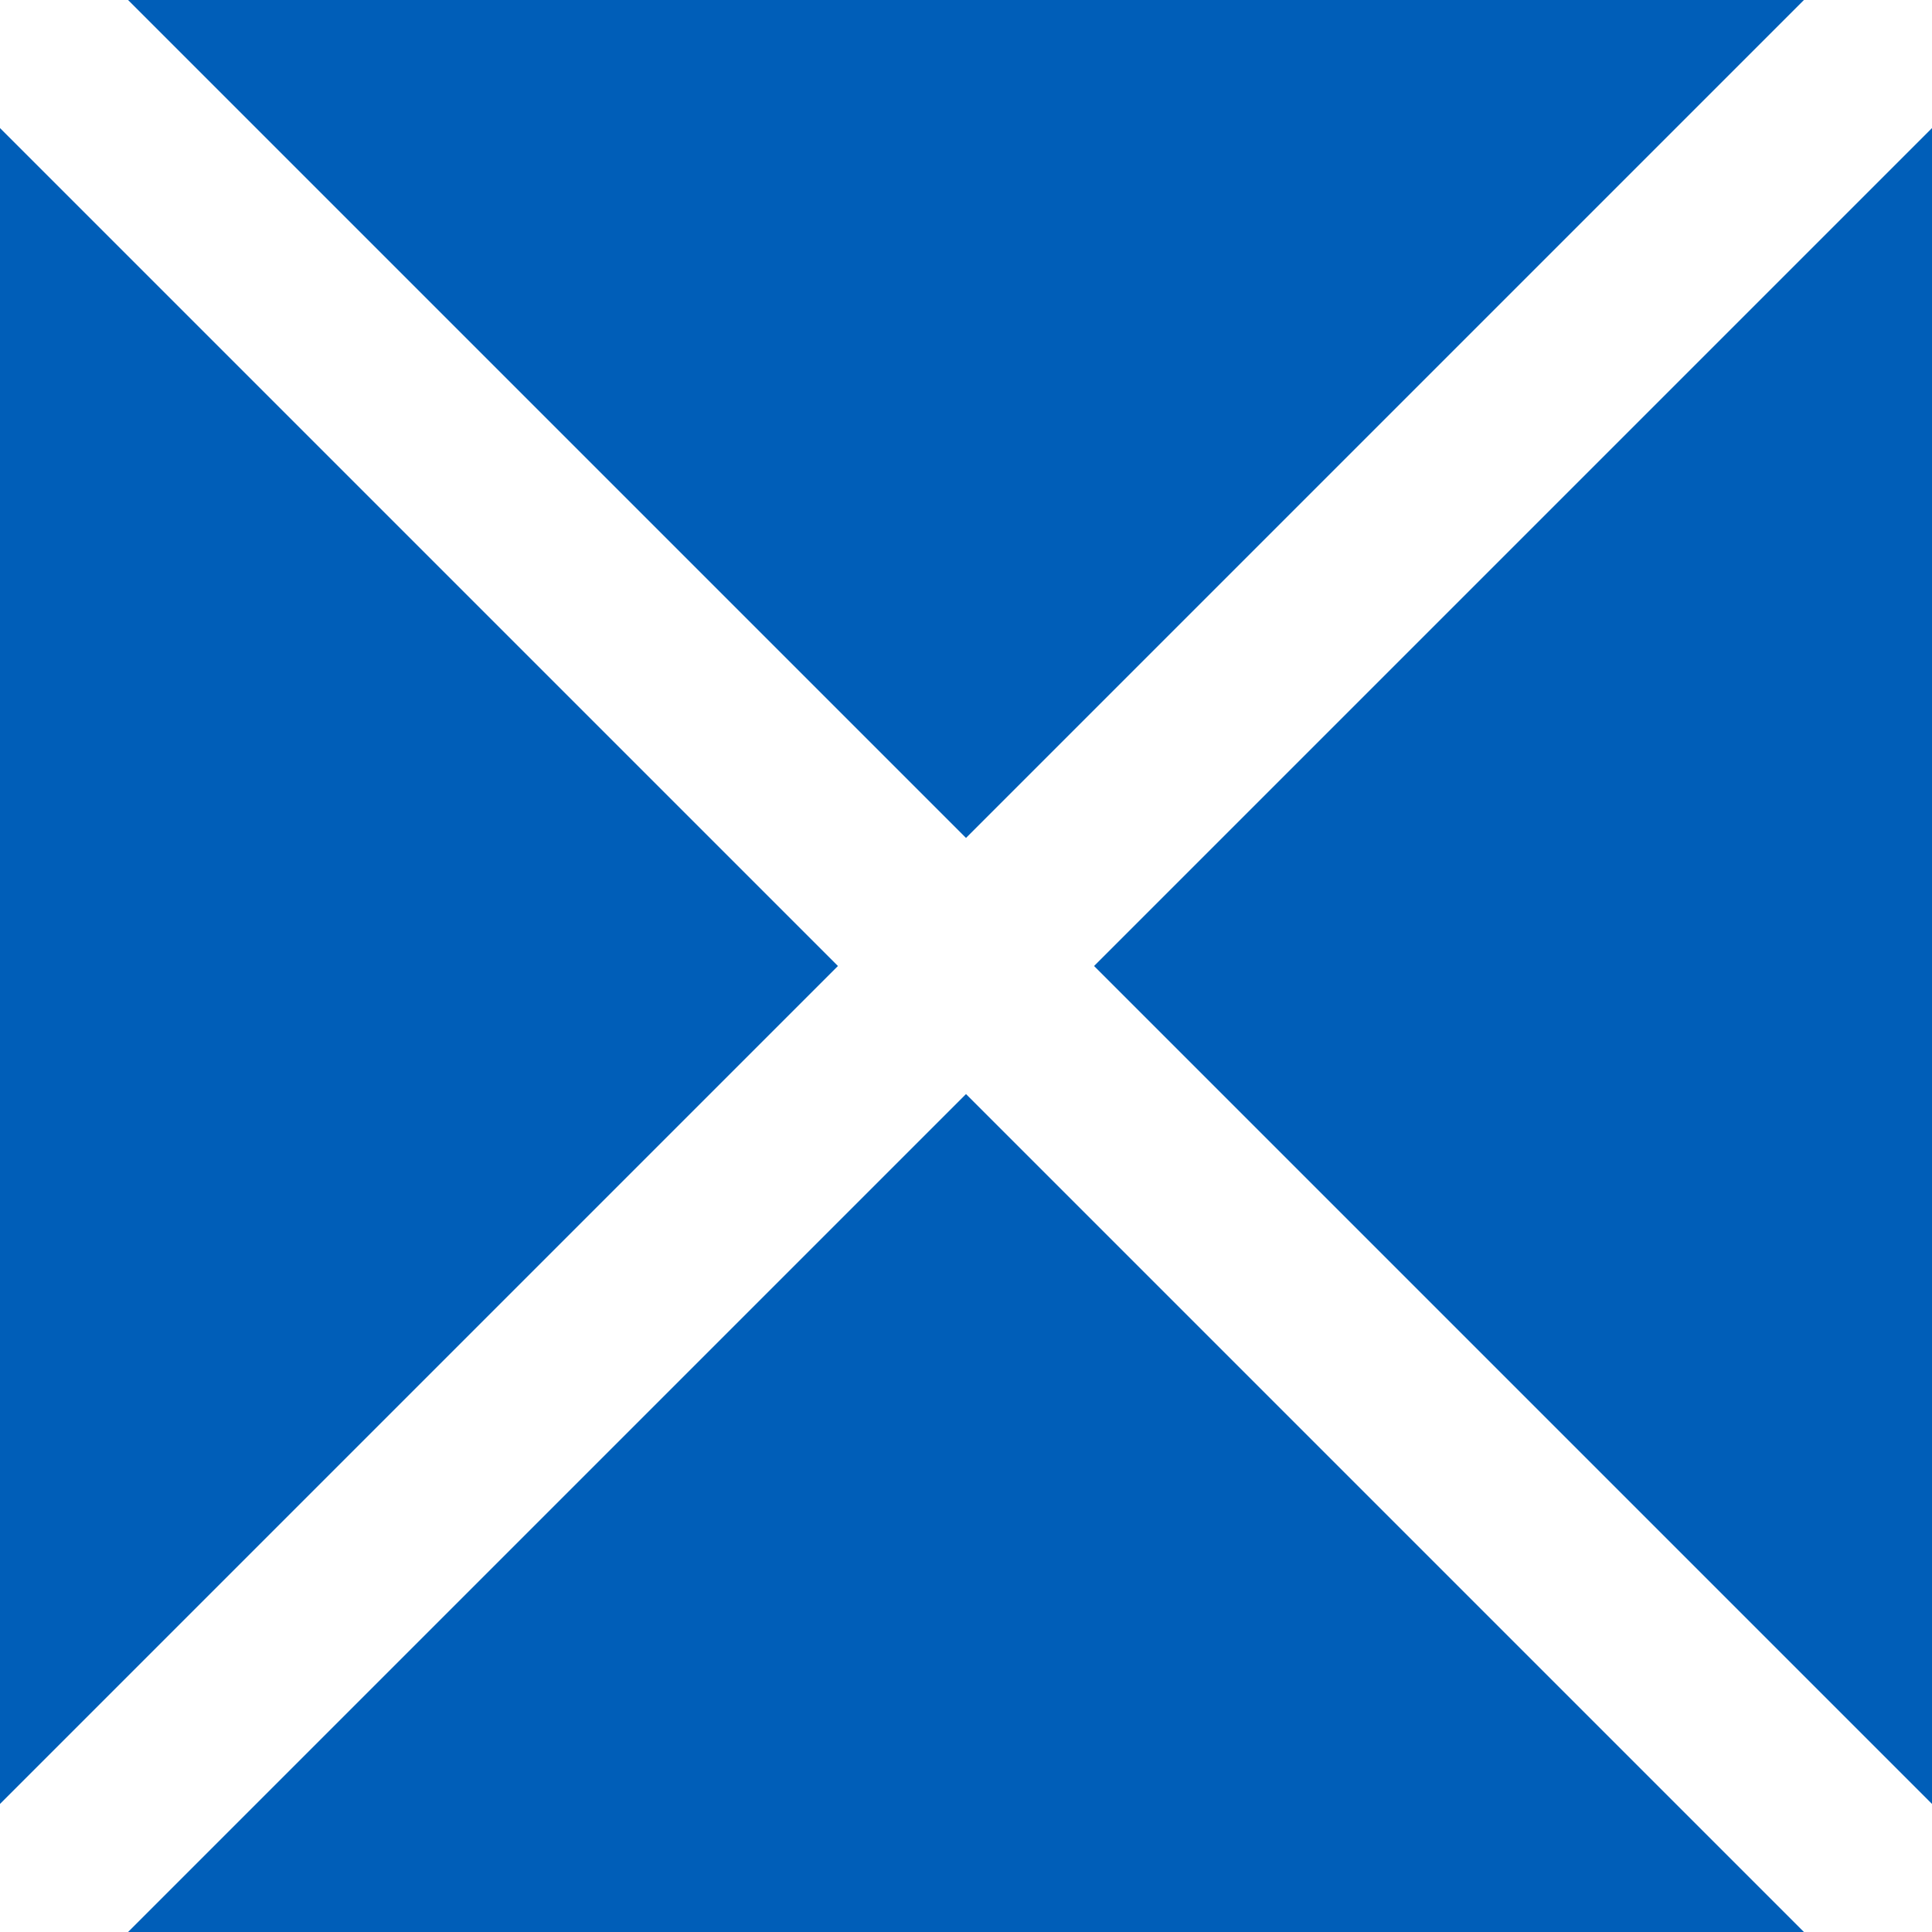
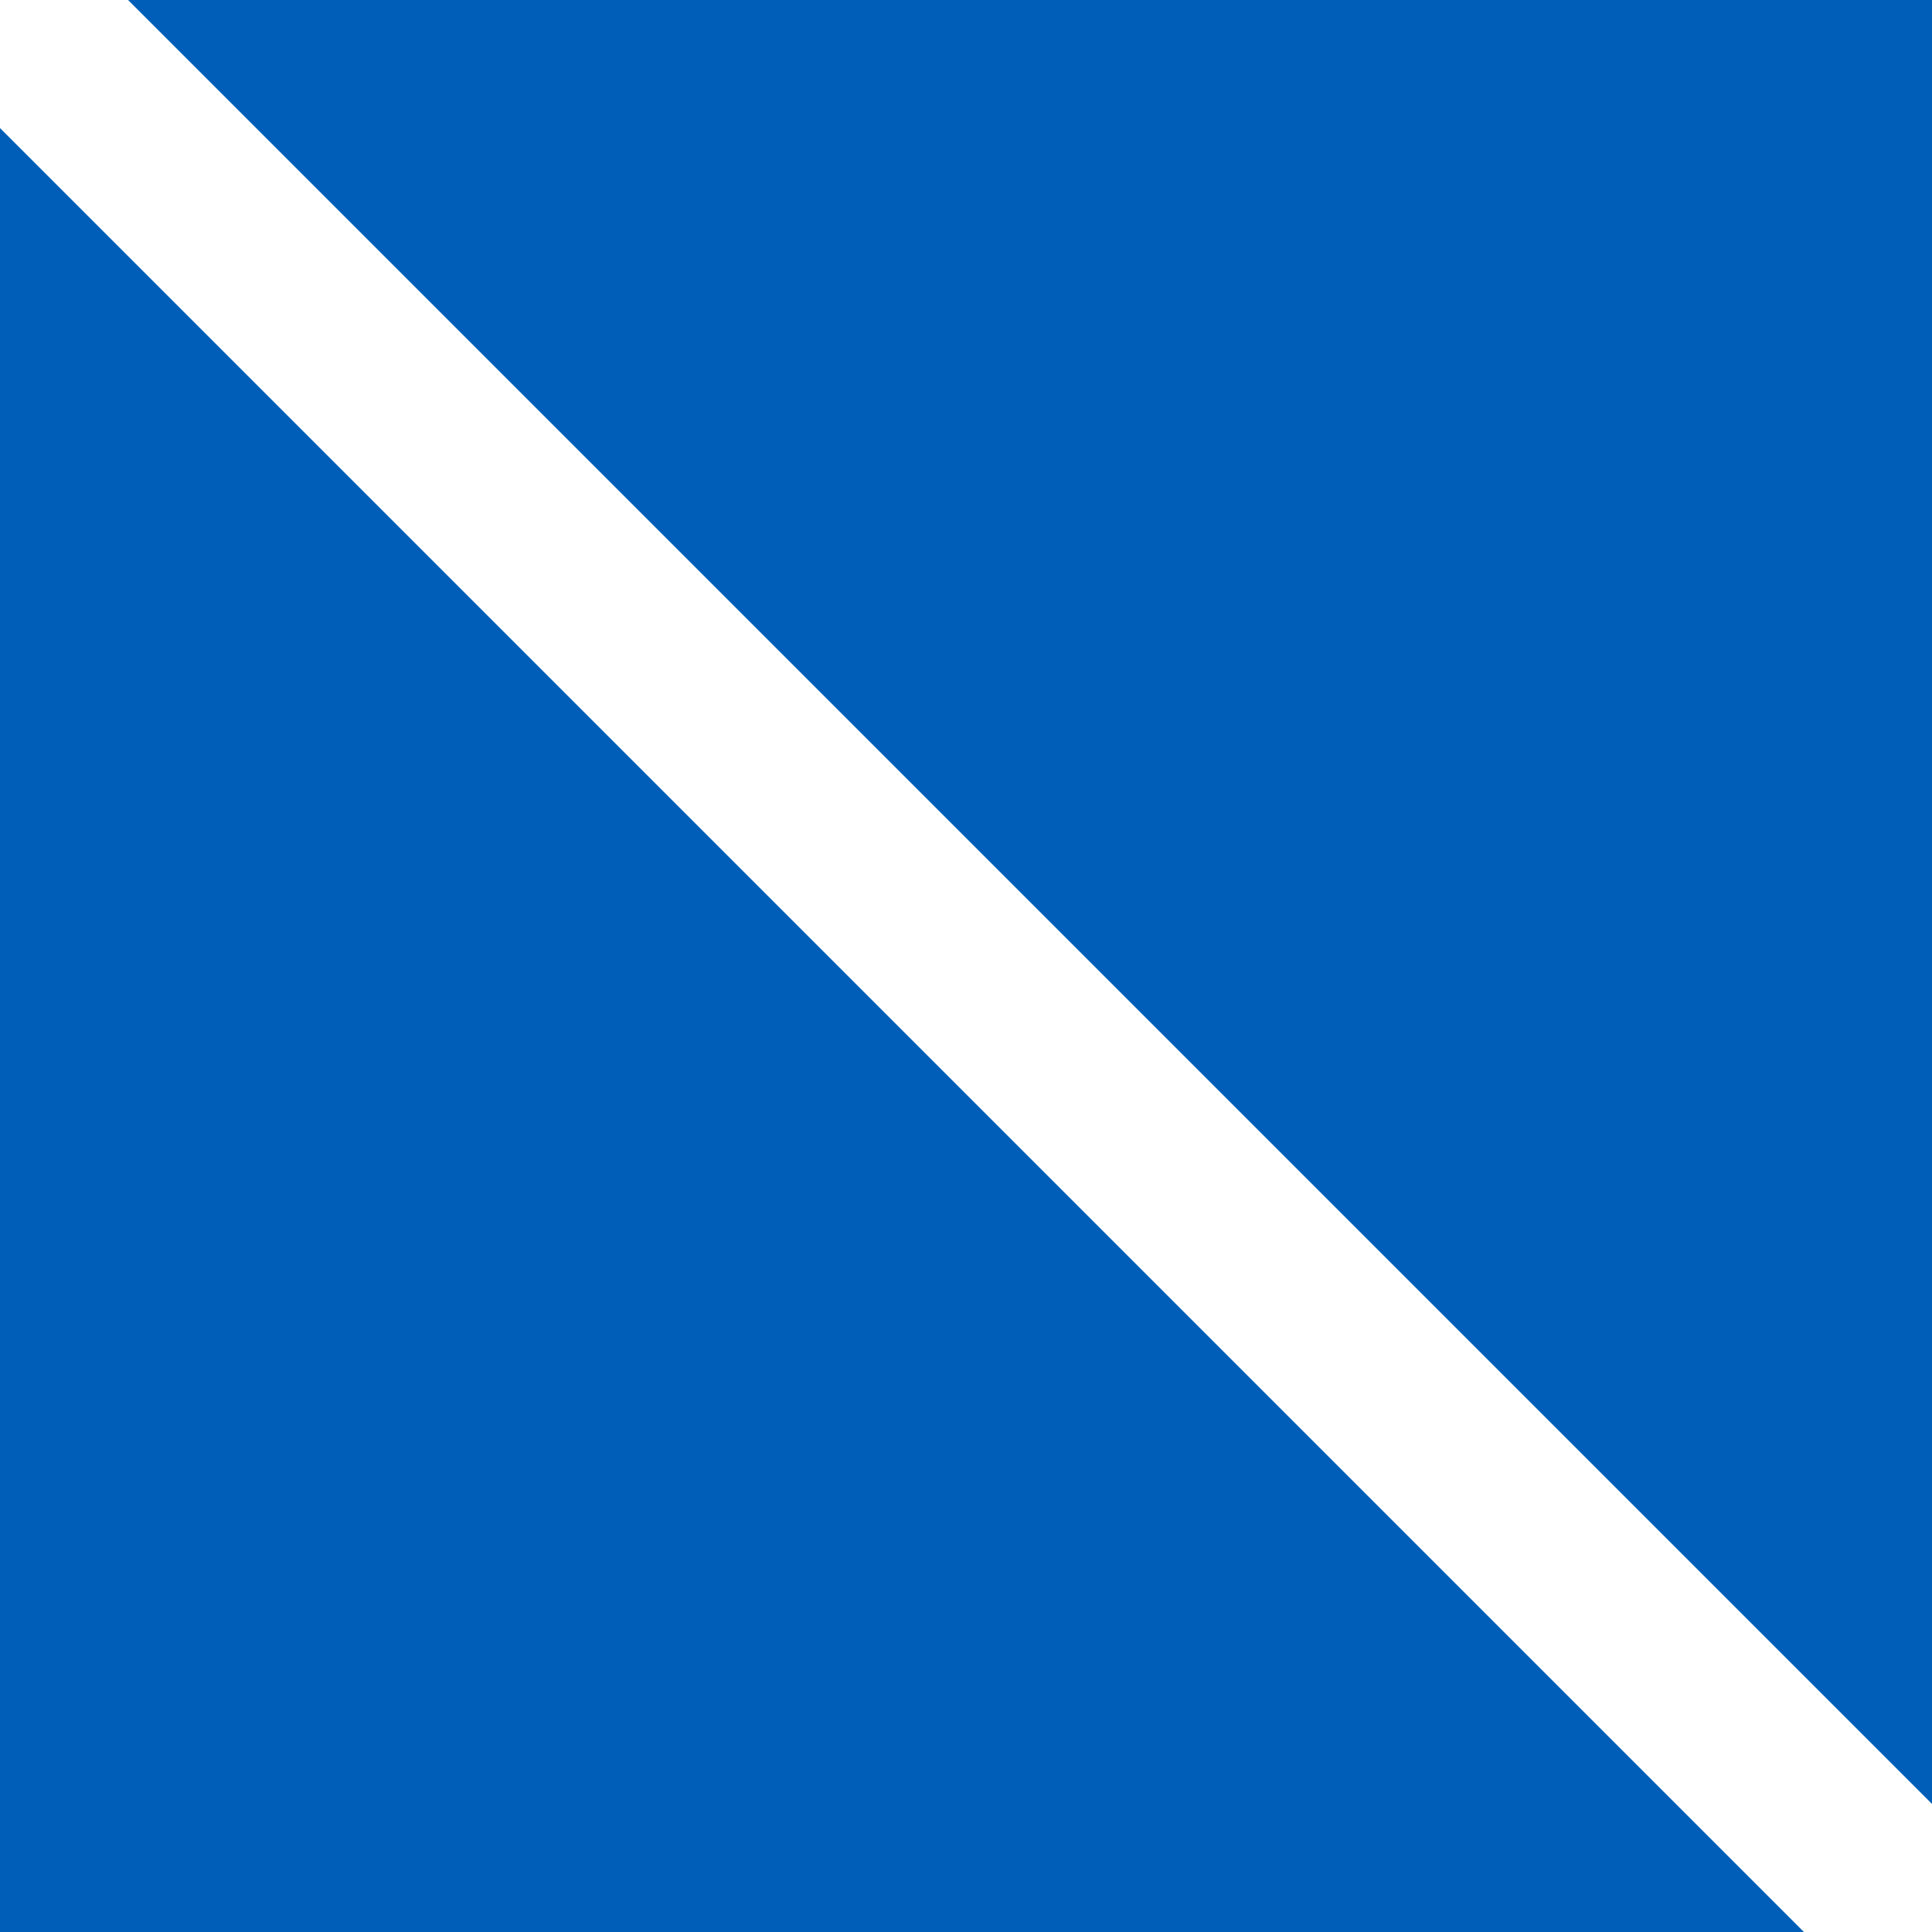
<svg xmlns="http://www.w3.org/2000/svg" viewBox="0 0 32 32">
  <rect width="32" height="32" fill="#005EB8" />
  <path d="M0,0 L32,32" stroke="white" stroke-width="3" fill="none" />
-   <path d="M32,0 L0,32" stroke="white" stroke-width="3" fill="none" />
</svg>